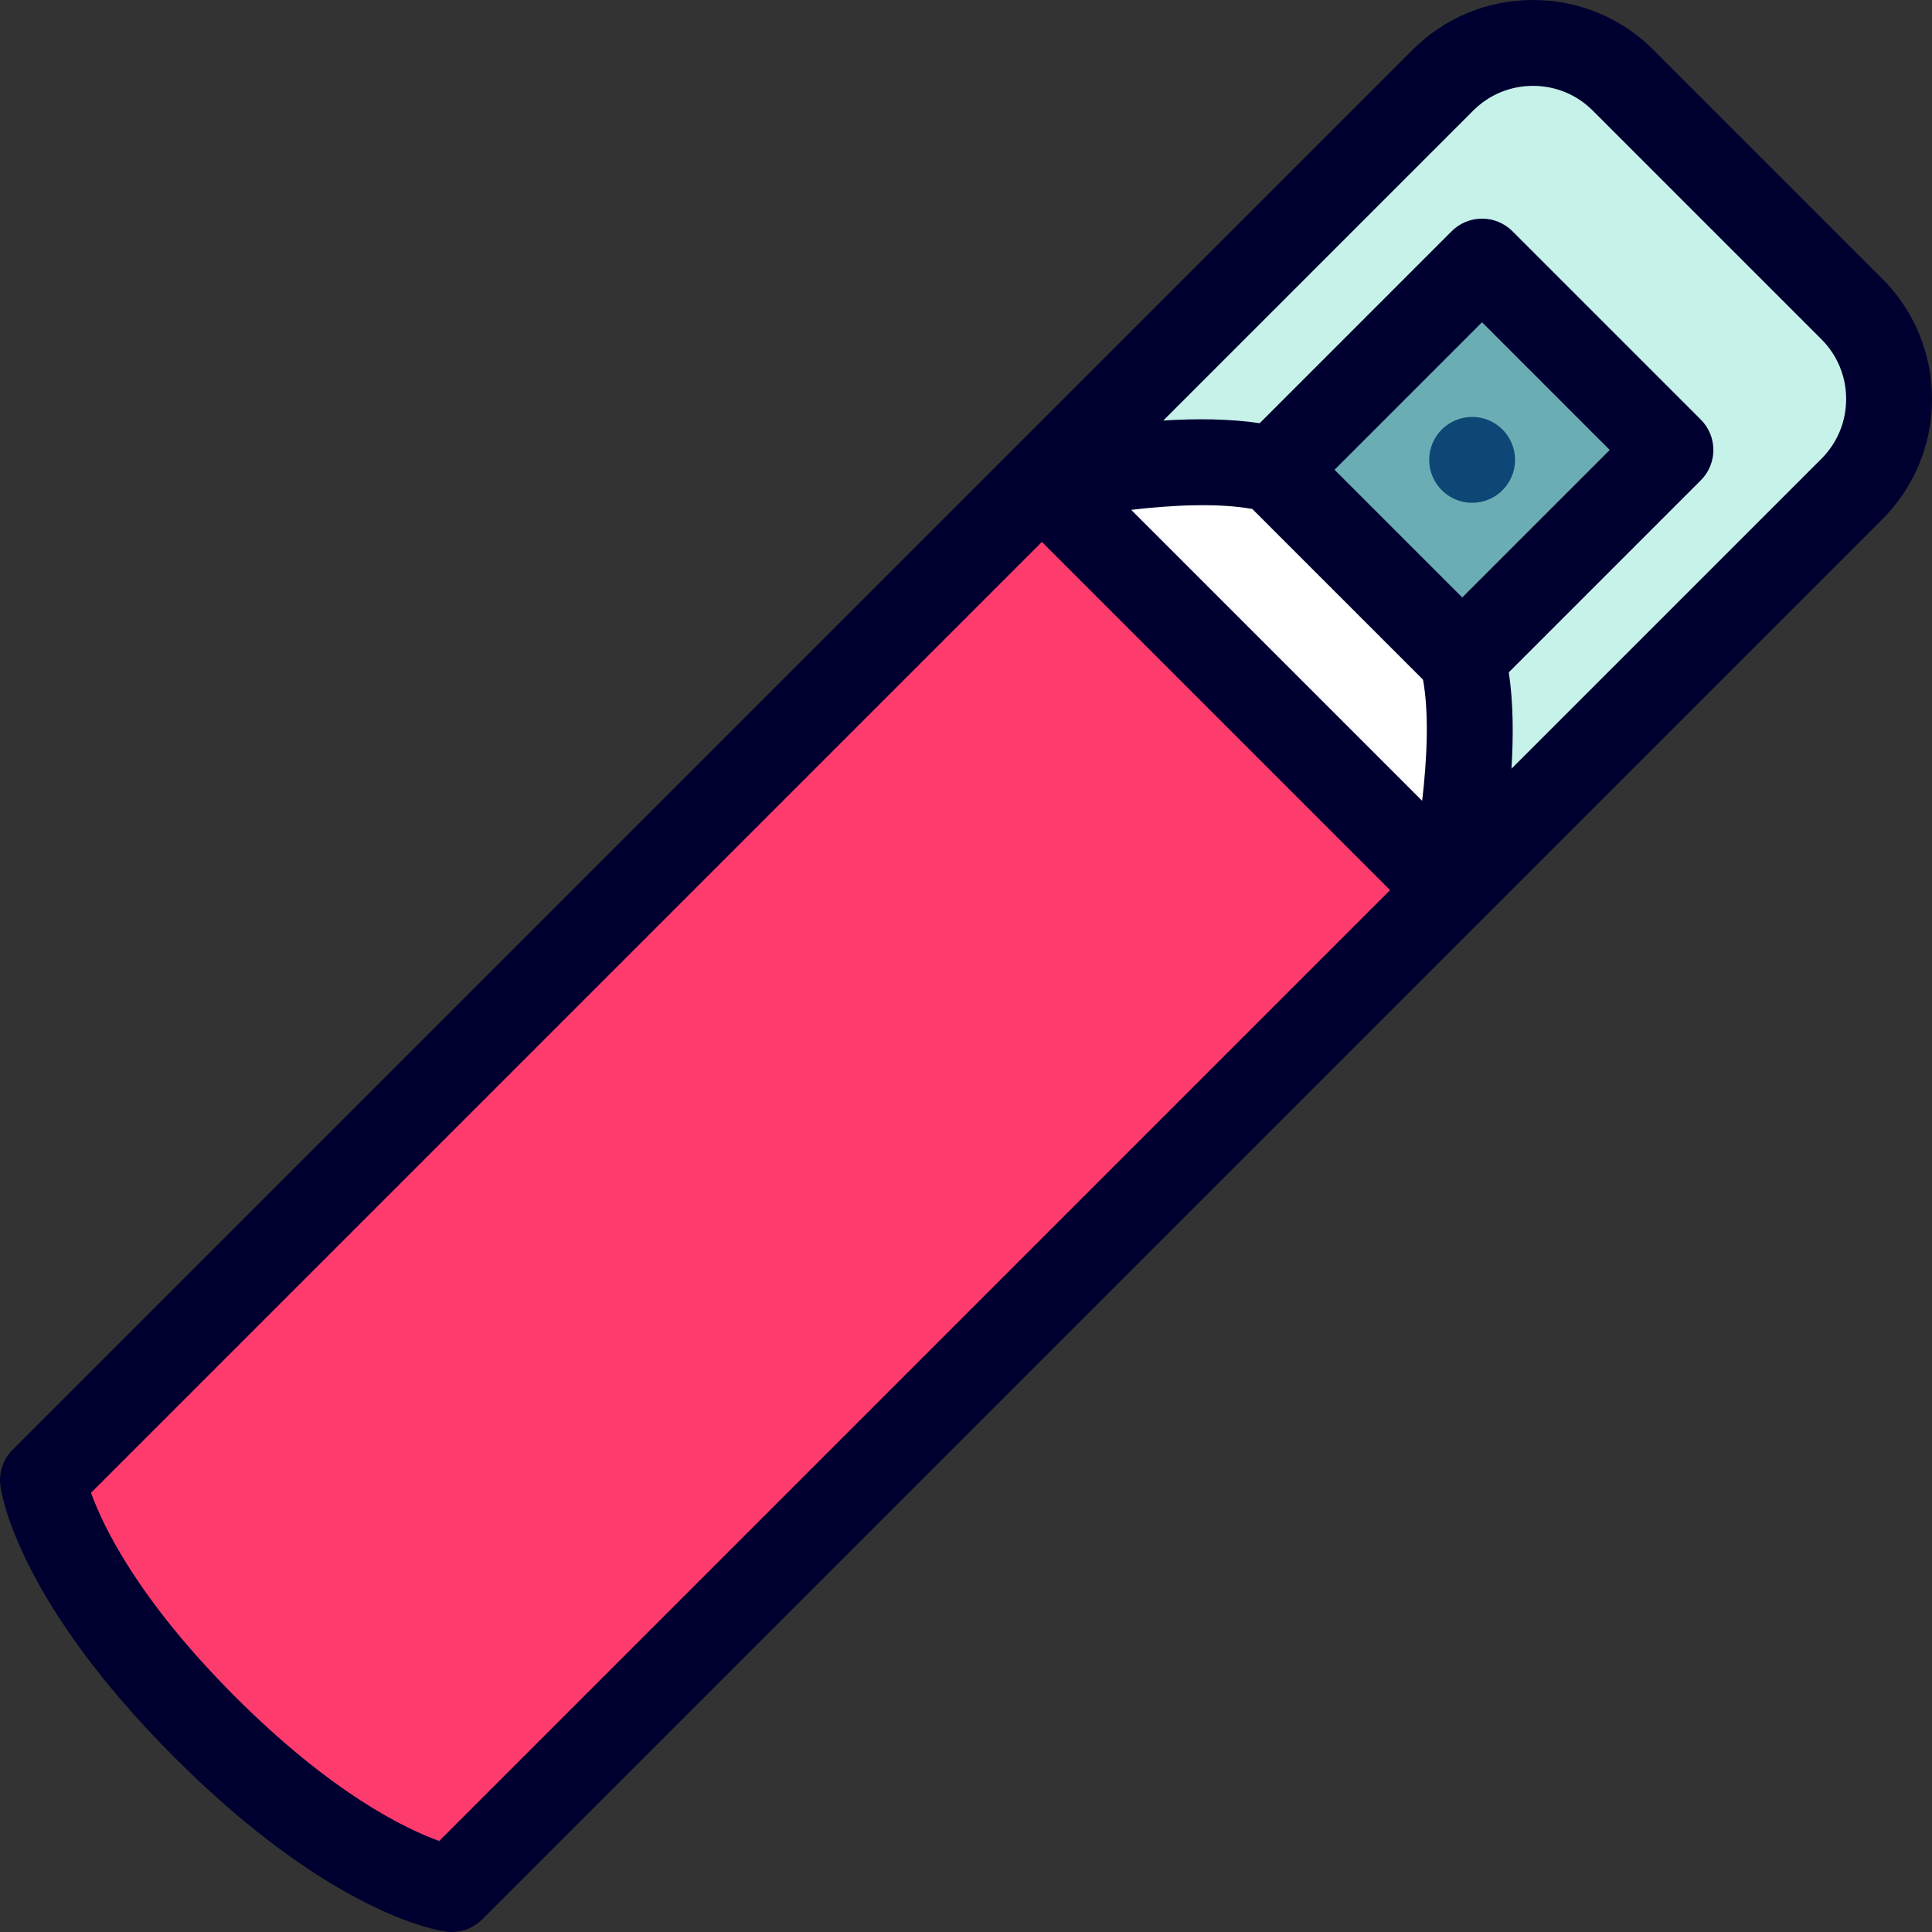
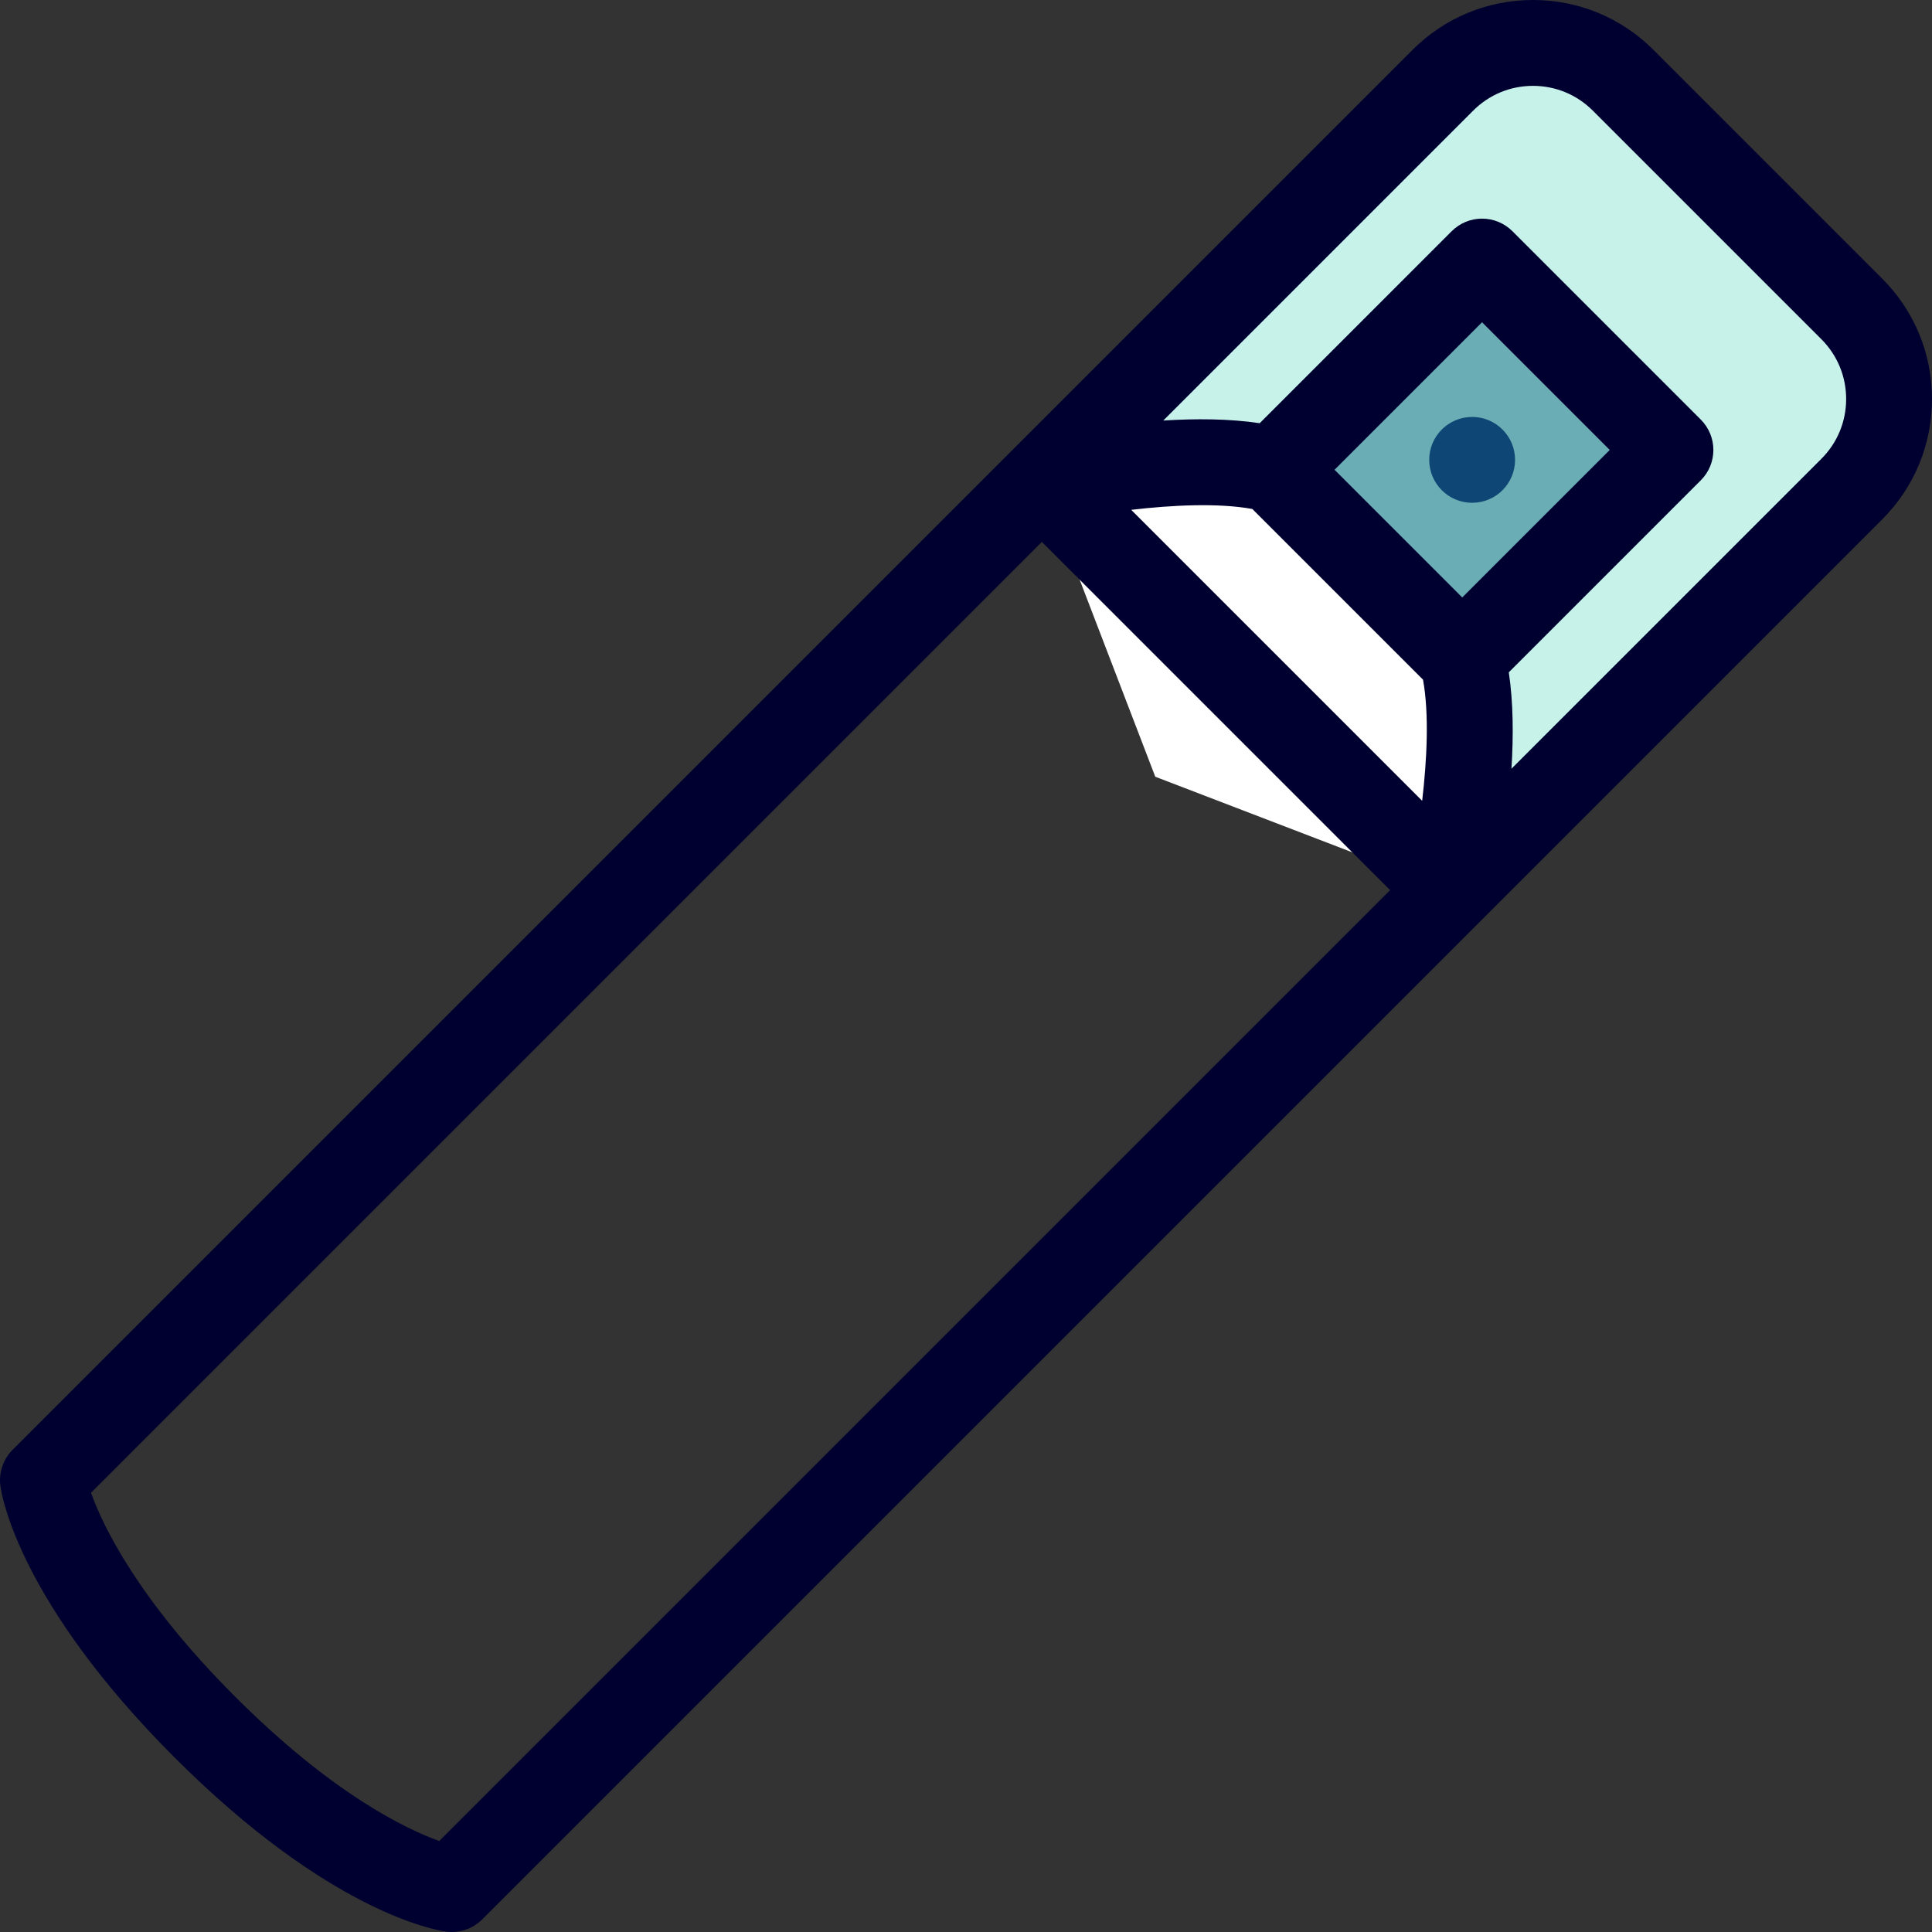
<svg xmlns="http://www.w3.org/2000/svg" version="1.1" id="Layer_1" viewBox="0 0 512.001 512.001" xml:space="preserve">
  <rect x="0" y="0" width="512.001" height="512.001" fill="#333333" stroke="none" />
  <path style="fill:#C6F2EA;" d="M490.728,81.85l-60.577-60.577c-13.196-13.196-34.59-13.196-47.786,0L276.109,127.528  l108.363,108.363l106.255-106.255C503.924,116.44,503.924,95.046,490.728,81.85z" />
  <rect x="321.979" y="98.637" transform="matrix(-0.707 0.707 -0.707 -0.707 740.102 -38.677)" style="fill:#6BADB4;" width="112.164" height="70.609" />
-   <path style="fill:#FFFFFF;" d="M387.506,174.421l-49.928-49.927c-22.557-5.841-61.469,3.034-61.469,3.034l30.05,78.313l78.313,30.05  C384.472,235.892,393.349,196.978,387.506,174.421z" />
-   <path style="fill:#FD3B6D;" d="M276.109,127.528L11.376,392.261c0,0,3.628,26.151,42.921,65.444s65.443,42.92,65.443,42.92  l264.733-264.733L276.109,127.528z" />
+   <path style="fill:#FFFFFF;" d="M387.506,174.421l-49.928-49.927c-22.557-5.841-61.469,3.034-61.469,3.034l30.05,78.313l78.313,30.05  C384.472,235.892,393.349,196.978,387.506,174.421" />
  <path style="fill:#000030;" d="M498.772,73.806L438.195,13.23C429.664,4.698,418.322,0,406.258,0  c-12.065,0-23.407,4.698-31.936,13.229L3.333,384.217c-2.52,2.521-3.714,6.077-3.224,9.607c0.424,3.064,5.331,31.11,46.144,71.925  c40.814,40.814,68.861,45.719,71.925,46.145c0.522,0.073,1.044,0.108,1.564,0.108c2.995,0,5.896-1.184,8.044-3.332L498.772,137.68  c8.531-8.531,13.229-19.872,13.229-31.936C512.001,93.678,507.304,82.337,498.772,73.806z M116.396,487.881  c-8.751-3.147-28.256-12.422-54.055-38.22c-25.799-25.799-35.075-45.304-38.221-54.055l251.989-251.989l92.276,92.276  L116.396,487.881z M376.888,212.22l-77.106-77.106c10.764-1.262,22.986-1.886,32.1-0.228l45.233,45.232  C378.775,189.234,378.15,201.456,376.888,212.22z M353.667,124.494l39.091-39.091l33.84,33.84l-39.091,39.091L353.667,124.494z   M482.684,121.592l-82.132,82.132c0.538-8.503,0.512-17.47-0.705-25.556l50.883-50.882c4.442-4.442,4.442-11.645,0-16.089  l-49.927-49.927c-2.134-2.133-5.027-3.332-8.044-3.332s-5.911,1.199-8.044,3.332l-50.882,50.883  c-8.086-1.216-17.051-1.243-25.556-0.705l82.133-82.132c4.232-4.233,9.861-6.565,15.848-6.565c5.987,0,11.616,2.332,15.85,6.565  l60.577,60.576c0,0.001,0,0.001,0,0.001c4.233,4.233,6.565,9.862,6.565,15.849C489.249,111.729,486.917,117.359,482.684,121.592z" />
  <circle style="fill:#0E4675;" cx="390.133" cy="121.869" r="11.376" />
</svg>